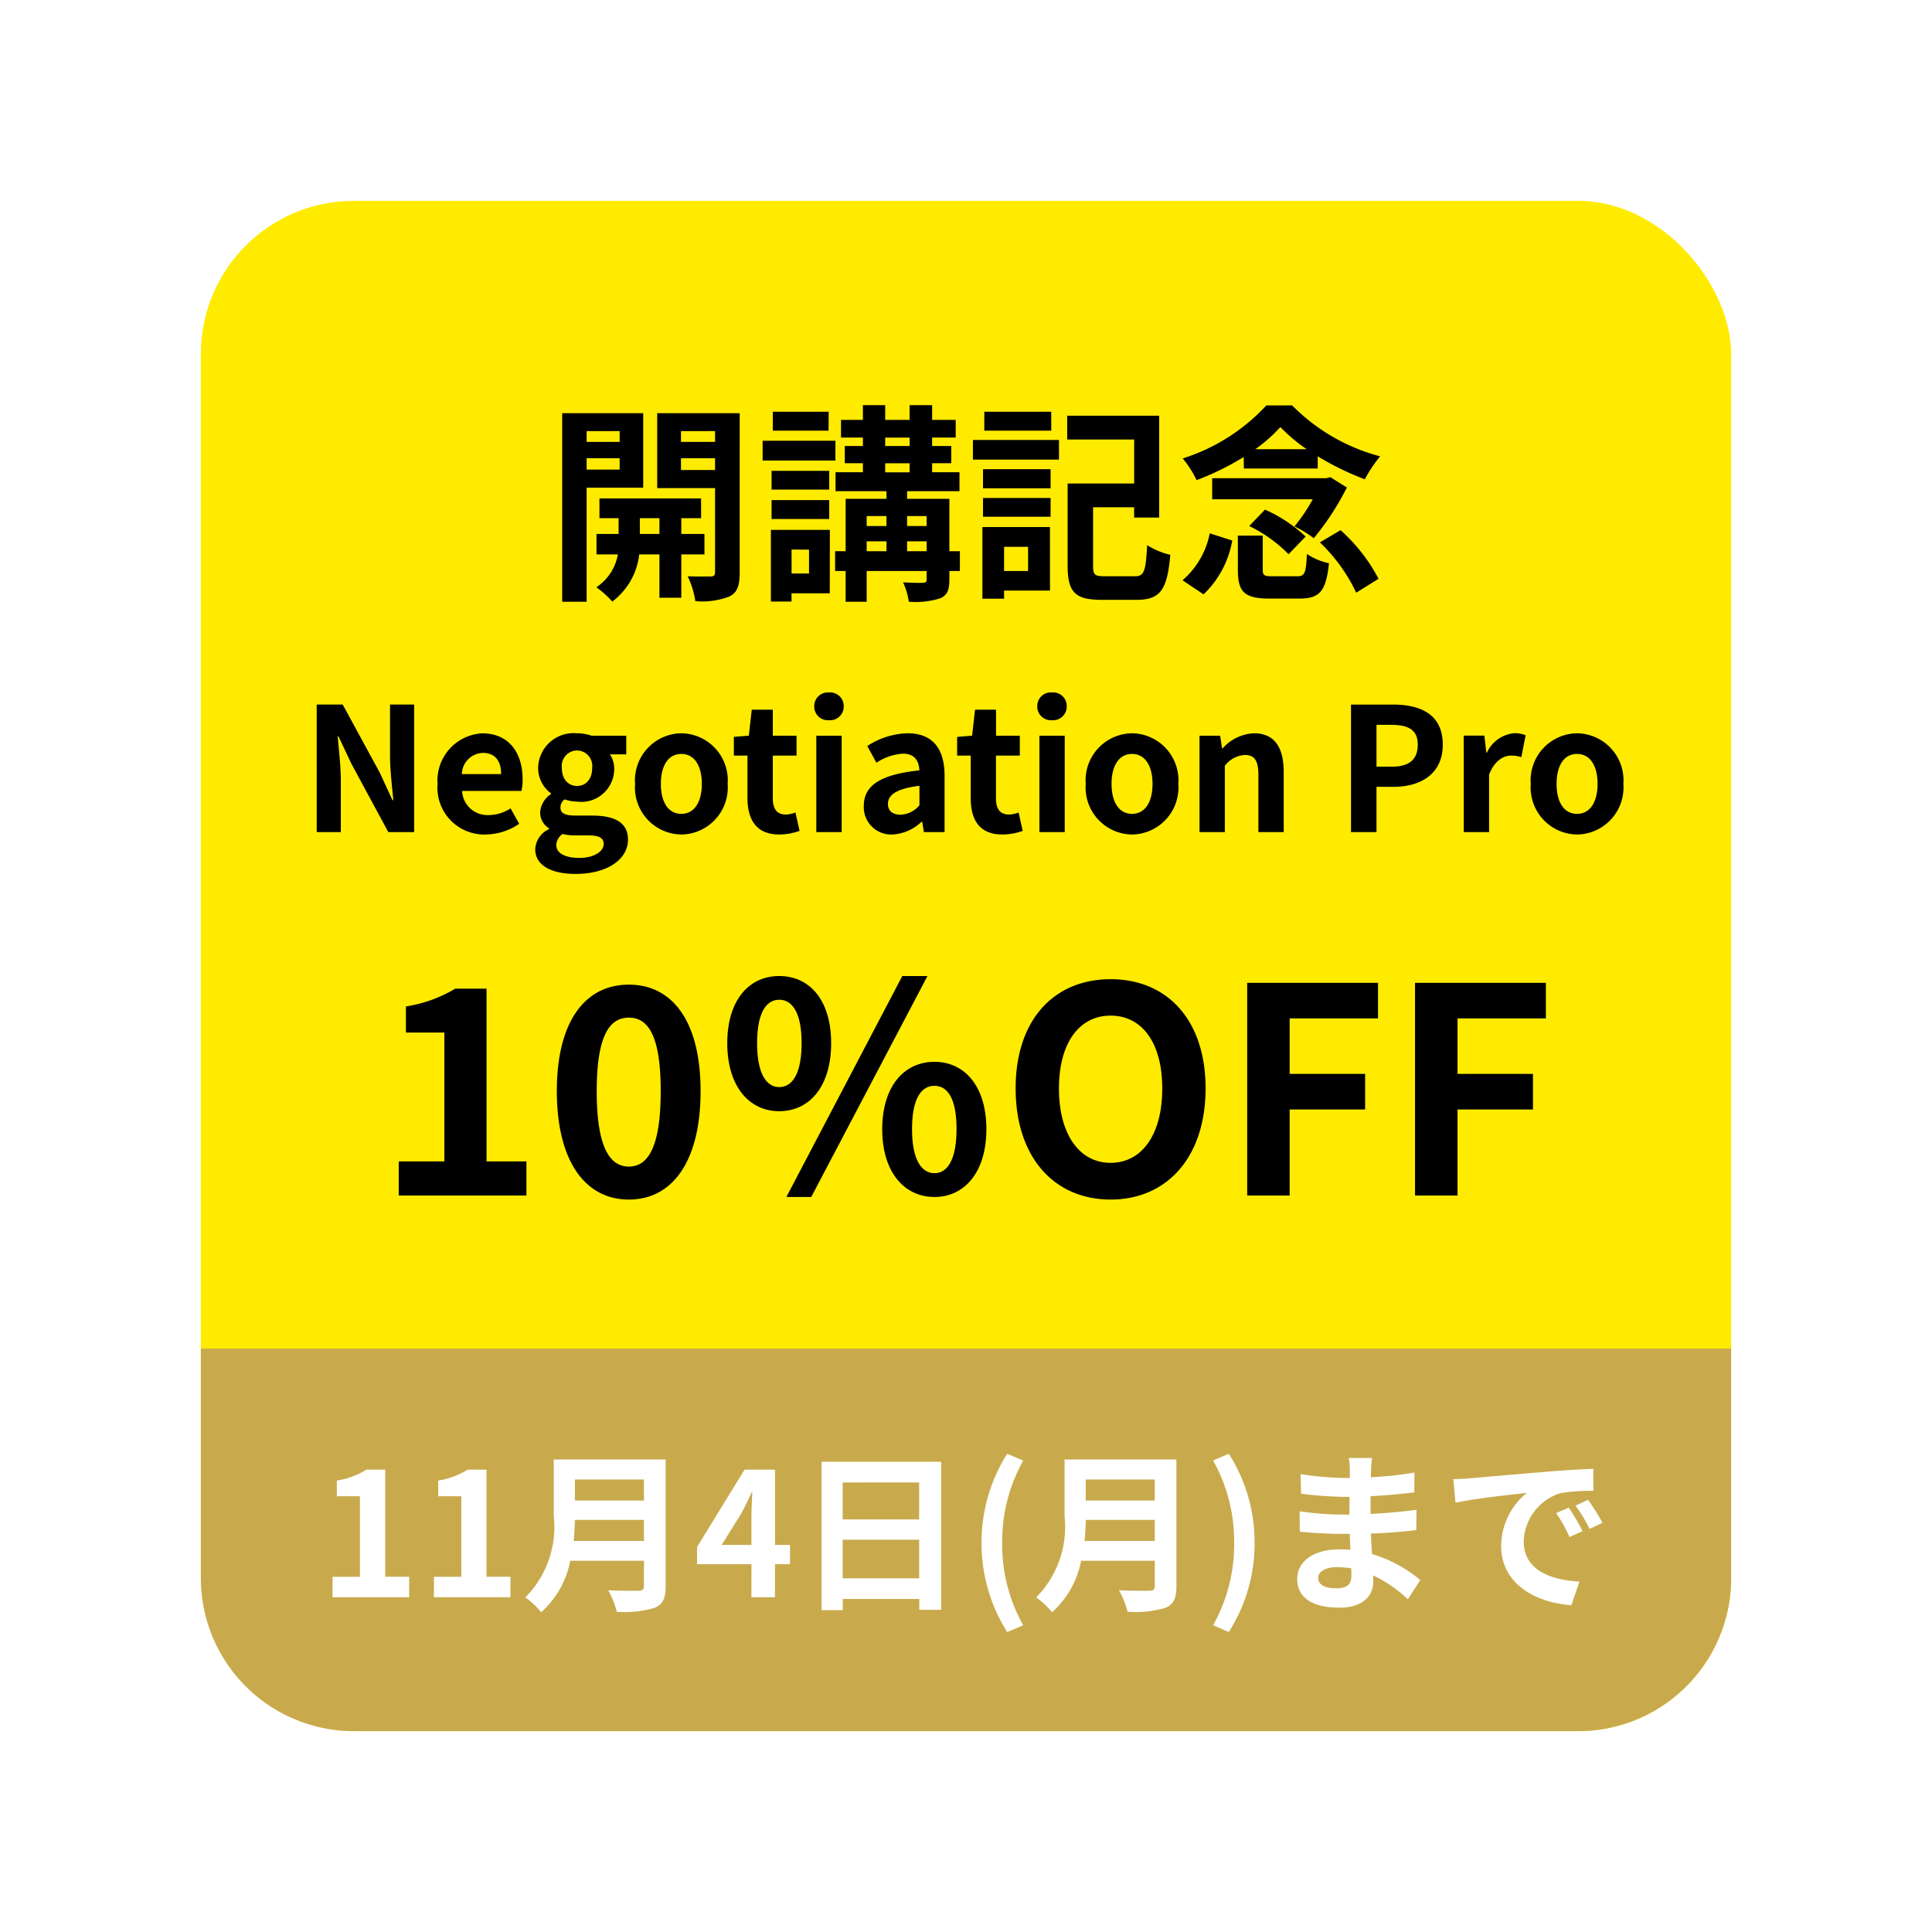
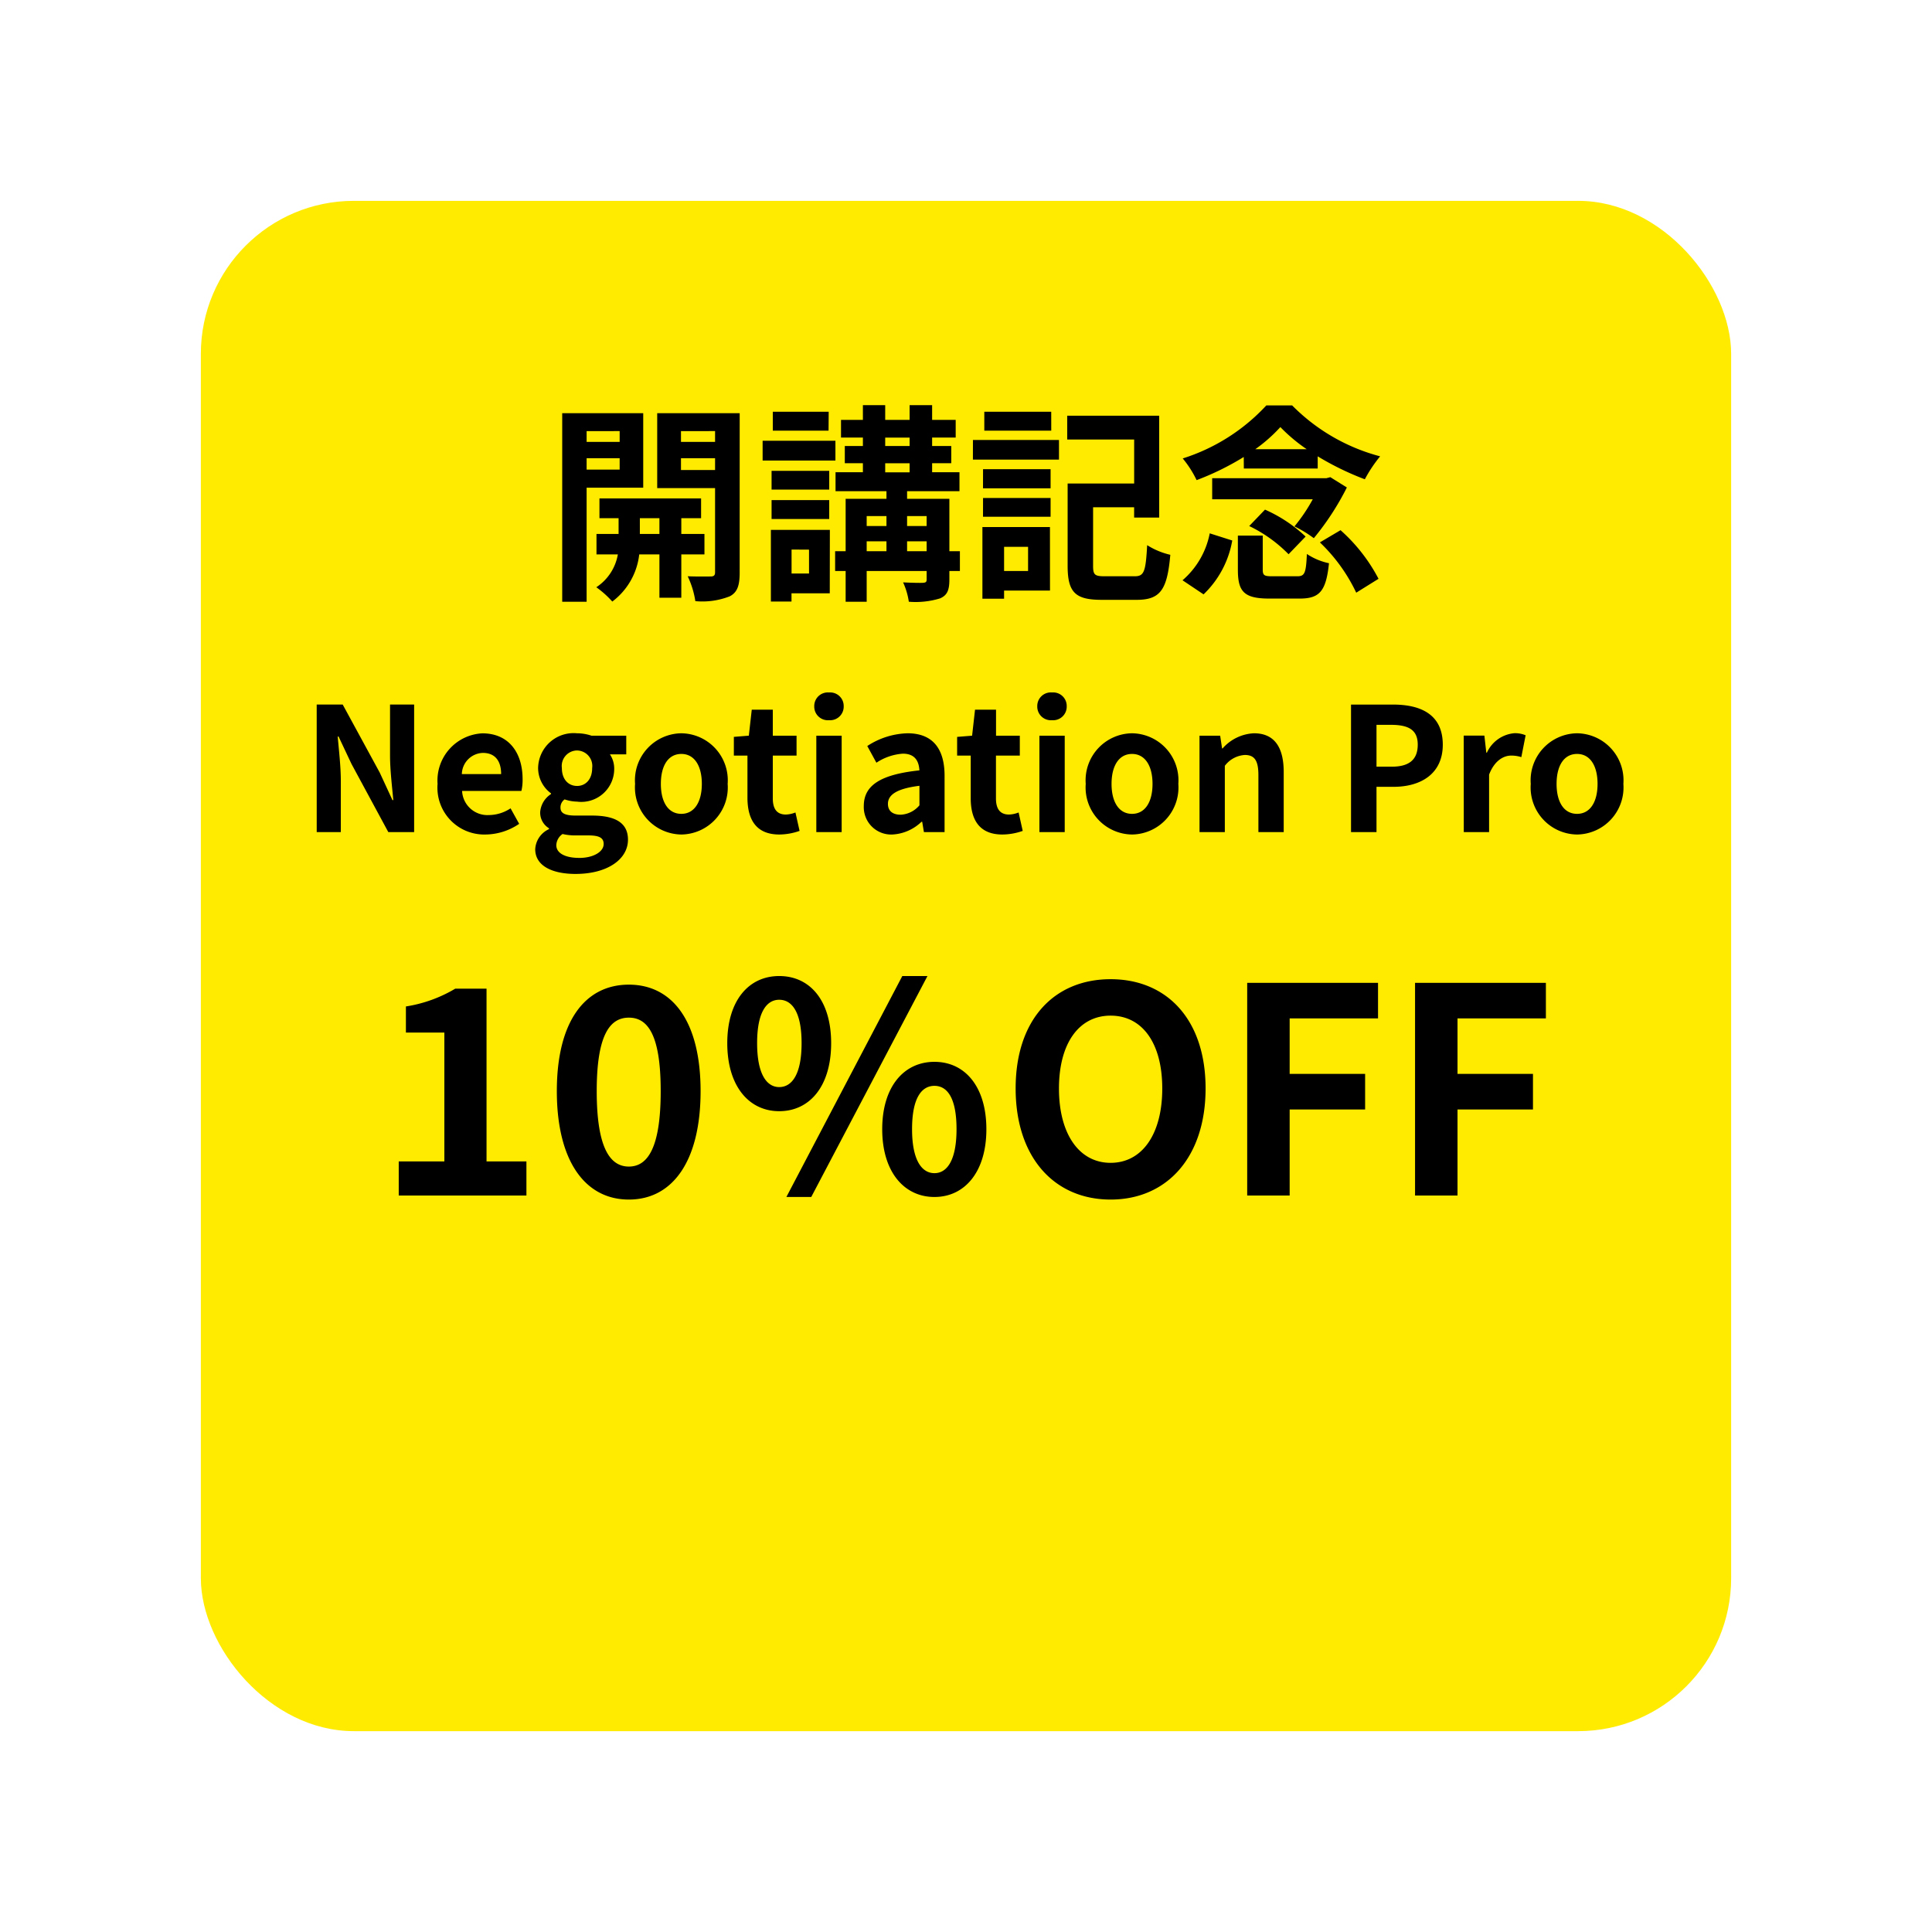
<svg xmlns="http://www.w3.org/2000/svg" width="101" height="101" viewBox="0 0 101 101">
  <defs>
    <filter id="長方形_1613" x="0" y="0" width="101" height="101" filterUnits="userSpaceOnUse">
      <feOffset input="SourceAlpha" />
      <feGaussianBlur stdDeviation="3.5" result="blur" />
      <feFlood flood-opacity="0.161" />
      <feComposite operator="in" in2="blur" />
      <feComposite in="SourceGraphic" />
    </filter>
  </defs>
  <g id="グループ_3798" data-name="グループ 3798" transform="translate(-1719.5 -2199.5)">
    <g transform="matrix(1, 0, 0, 1, 1719.5, 2199.5)" filter="url(#長方形_1613)">
      <rect id="長方形_1613-2" data-name="長方形 1613" width="80" height="80" rx="8" transform="translate(10.5 10.5)" fill="#ffeb00" />
    </g>
    <g id="グループ_3795" data-name="グループ 3795" transform="translate(1726.267 2269.734)">
-       <path id="長方形_1612" data-name="長方形 1612" d="M0,0H80a0,0,0,0,1,0,0V12a8,8,0,0,1-8,8H8a8,8,0,0,1-8-8V0A0,0,0,0,1,0,0Z" transform="translate(3.733 0.266)" fill="#c8aa4d" />
-       <path id="パス_11038" data-name="パス 11038" d="M-33.116,0h4.005V-1.071h-1.251v-5.6h-.981A4.155,4.155,0,0,1-32.89-6.1v.819h1.206v4.212h-1.431Zm5.3,0h4V-1.071h-1.251v-5.6h-.981A4.155,4.155,0,0,1-27.59-6.1v.819h1.206v4.212h-1.431Zm7.308-2.943c.036-.378.054-.756.063-1.1h3.609v1.1Zm3.672-3.213v1.1h-3.609v-1.1ZM-15.7-7.2h-5.85v2.961A5.241,5.241,0,0,1-23.036.009a4.227,4.227,0,0,1,.828.774,4.841,4.841,0,0,0,1.521-2.691h3.852V-.6c0,.189-.072.261-.288.261-.2,0-.954.009-1.584-.027a4.594,4.594,0,0,1,.45,1.125A5.445,5.445,0,0,0-16.268.549c.414-.18.567-.486.567-1.134Zm2.925,4.464,1.035-1.656c.189-.36.369-.729.531-1.089h.036c-.018.4-.045,1-.045,1.386v1.359ZM-11.219,0h1.233V-1.728H-9.2V-2.736h-.783V-6.669h-1.593l-2.484,4.041v.9h2.844Zm4.77-.99V-3.006h4V-.99Zm4-5.013v1.935h-4V-6Zm-5.1-1.08V.675h1.107V.09h4V.657H-1.3v-7.74Zm9.711,8.9.828-.351a8.659,8.659,0,0,1-1.1-4.311,8.674,8.674,0,0,1,1.1-4.3L2.155-7.5A8.618,8.618,0,0,0,.814-2.844,8.626,8.626,0,0,0,2.155,1.818ZM6.2-2.943c.036-.378.054-.756.063-1.1H9.869v1.1ZM9.869-6.156v1.1H6.26v-1.1ZM11-7.2H5.153v2.961A5.241,5.241,0,0,1,3.668.009,4.227,4.227,0,0,1,4.5.783,4.841,4.841,0,0,0,6.017-1.908H9.869V-.6c0,.189-.072.261-.288.261-.2,0-.954.009-1.584-.027A4.594,4.594,0,0,1,8.446.756,5.445,5.445,0,0,0,10.436.549C10.85.369,11,.063,11-.585Zm2.736,9.018a8.556,8.556,0,0,0,1.35-4.662A8.548,8.548,0,0,0,13.738-7.5l-.819.351a8.674,8.674,0,0,1,1.1,4.3,8.659,8.659,0,0,1-1.1,4.311ZM18.41-1.017c0-.306.351-.558.99-.558a5,5,0,0,1,.738.063c.009.162.009.288.009.387,0,.522-.315.657-.792.657C18.734-.468,18.41-.675,18.41-1.017Zm2.817-6.264H20.012a3.618,3.618,0,0,1,.054.621v.423h-.351a16.8,16.8,0,0,1-2.223-.2l.027,1.026a20.689,20.689,0,0,0,2.2.162h.333c-.009.306-.009.63-.009.927h-.432a15.9,15.9,0,0,1-2.169-.171l.009,1.062c.594.072,1.62.117,2.142.117h.468c.009.27.018.558.036.837-.18-.018-.369-.027-.558-.027-1.386,0-2.223.639-2.223,1.548,0,.954.756,1.5,2.2,1.5C20.7.549,21.29-.045,21.29-.81c0-.1,0-.207-.009-.333A6.9,6.9,0,0,1,23.1.108L23.747-.9a7.046,7.046,0,0,0-2.52-1.359c-.027-.36-.045-.729-.063-1.071.864-.027,1.566-.09,2.376-.18l.009-1.062c-.729.1-1.494.171-2.4.216v-.927c.873-.045,1.692-.126,2.286-.2l.009-1.035a18.863,18.863,0,0,1-2.277.243c0-.144,0-.279.009-.369A6.078,6.078,0,0,1,21.227-7.281Zm4.248,1.107.117,1.233c1.044-.225,2.88-.423,3.726-.513a3.6,3.6,0,0,0-1.341,2.781c0,1.953,1.782,2.961,3.672,3.087l.423-1.233c-1.53-.081-2.916-.612-2.916-2.1a2.735,2.735,0,0,1,1.908-2.52A9.35,9.35,0,0,1,32.8-5.562l-.009-1.152c-.639.027-1.62.081-2.547.162-1.647.135-3.132.27-3.888.333C26.186-6.2,25.835-6.183,25.475-6.174ZM31.514-4.68l-.666.279a6.944,6.944,0,0,1,.7,1.251l.684-.306A11.171,11.171,0,0,0,31.514-4.68Zm1.008-.414-.657.306A7.918,7.918,0,0,1,32.6-3.573l.675-.324A13.462,13.462,0,0,0,32.521-5.094Z" transform="translate(43.733 13.266)" fill="#fff" />
-     </g>
+       </g>
    <g id="グループ_3796" data-name="グループ 3796" transform="translate(0 1)">
      <path id="パス_11035" data-name="パス 11035" d="M-18.106-7.964V-7.4h-1.727v-.561Zm-1.727,2.013v-.594h1.727v.594Zm2.959.946V-8.9h-4.235V.957h1.276V-5.005Zm-.176,2.42V-3.41h1.023v.825Zm3.377,1.067V-2.585h-1.21V-3.41h1.034V-4.444h-5.313V-3.41h1v.825h-1.155v1.067H-18.2A2.577,2.577,0,0,1-19.327.2a4.951,4.951,0,0,1,.836.748,3.583,3.583,0,0,0,1.408-2.464h1.056V.748h1.144V-1.518ZM-14.9-5.929v-.616h1.782v.616Zm1.782-2.035V-7.4H-14.9v-.561Zm1.287-.935h-4.312v3.916h3.025v4.4c0,.154-.055.22-.231.22s-.7.011-1.2-.011a4.651,4.651,0,0,1,.4,1.3,3.91,3.91,0,0,0,1.8-.253c.4-.209.517-.572.517-1.243Zm4.653-.077H-10.1v.99h2.915Zm.352,1.518h-3.806v1.034h3.806ZM-7.15-5.885h-3.014v.979H-7.15Zm-3.014,2.519H-7.15v-.99h-3.014Zm1.958,1.6V-.517h-.913V-1.771Zm1.089-1.034H-10.2V.946h1.078V.517h2ZM-3.08-1.683V-2.2h1.023v.517ZM-5.192-2.2h1.034v.517H-5.192Zm1.034-1.32V-3H-5.192V-3.52Zm2.1,0V-3H-3.08V-3.52ZM-4.224-6.281h1.276v.473H-4.224Zm0-1.342h1.276v.44H-4.224Zm3.905,5.94h-.55V-4.422H-3.08v-.4H-.341v-.99h-1.43v-.473h1v-.9h-1v-.44H-.539v-.924H-1.771v-.77H-2.948v.77H-4.224v-.77H-5.39v.77H-6.534v.924H-5.39v.44h-.946v.9h.946v.473H-6.82v.99h2.662v.4H-6.292v2.739h-.55V-.649h.55V.957h1.1V-.649h3.135v.44c0,.132-.044.165-.187.176s-.616,0-1.045-.022a3.683,3.683,0,0,1,.3,1.012A4.365,4.365,0,0,0-1.353.781C-.979.616-.869.352-.869-.2V-.649h.55ZM4.455-8.976H.957v.99h3.5ZM3.245-1.914V-.649H1.991V-1.914ZM4.389-2.948H.858V.8H1.991V.374h2.4Zm-3.5-.539H4.422v-.979H.891Zm0-1.485H4.422v-1H.891Zm-.528-1.5h4.5V-7.5H.363ZM7.249-.374c-.517,0-.605-.077-.605-.539V-3.982H8.789v.539H10.1V-8.767H5.291v1.243h3.5v2.3H5.313V-.913C5.313.5,5.742.858,7.106.858H8.921c1.243,0,1.6-.528,1.76-2.354A3.922,3.922,0,0,1,9.471-2C9.394-.627,9.317-.374,8.822-.374Zm7.876-6.644a8.147,8.147,0,0,0,1.309-1.155,8.836,8.836,0,0,0,1.375,1.155Zm-.6,1.012h3.861v-.638a14.881,14.881,0,0,0,2.464,1.2,7.13,7.13,0,0,1,.8-1.2,10.073,10.073,0,0,1-4.6-2.662H15.7A10.081,10.081,0,0,1,11.33-6.534,5.485,5.485,0,0,1,12.056-5.4a14.222,14.222,0,0,0,2.464-1.21Zm4.521.451-.209.055H12.87v1.1h5.258a8.888,8.888,0,0,1-.957,1.419,6.2,6.2,0,0,1,1.012.616A14.067,14.067,0,0,0,19.91-5.016ZM14.806-3a7.332,7.332,0,0,1,2.057,1.474l.891-.924a7.509,7.509,0,0,0-2.123-1.408ZM12.419.572a5.1,5.1,0,0,0,1.5-2.816l-1.177-.374A4.324,4.324,0,0,1,11.319-.165Zm3.6-.946c-.429,0-.506-.044-.506-.352V-2.5h-1.3V-.715c0,1.144.319,1.507,1.65,1.507h1.573c1.045,0,1.386-.374,1.54-1.848A3.3,3.3,0,0,1,17.82-1.54C17.776-.517,17.7-.374,17.314-.374ZM18.5-2.145a8.873,8.873,0,0,1,1.9,2.629l1.166-.726A8.932,8.932,0,0,0,19.58-2.783Z" transform="translate(1770 2229)" />
      <path id="パス_11037" data-name="パス 11037" d="M-29.655,0h6.675V-1.785h-2.085v-9.03H-26.7a7.2,7.2,0,0,1-2.58.93V-8.52h2.01v6.735h-2.385Zm12.03.21c2.28,0,3.75-2,3.75-5.67,0-3.645-1.47-5.565-3.75-5.565S-21.39-9.12-21.39-5.46C-21.39-1.785-19.9.21-17.625.21Zm0-1.725c-.96,0-1.68-.93-1.68-3.945,0-3,.72-3.84,1.68-3.84s1.665.84,1.665,3.84C-15.96-2.445-16.665-1.515-17.625-1.515Zm7.86-2.895c1.605,0,2.715-1.32,2.715-3.555s-1.11-3.51-2.715-3.51c-1.59,0-2.715,1.275-2.715,3.51S-11.355-4.41-9.765-4.41Zm0-1.26c-.645,0-1.155-.66-1.155-2.3s.51-2.265,1.155-2.265c.66,0,1.17.63,1.17,2.265S-9.1-5.67-9.765-5.67ZM-1.65.075c1.59,0,2.715-1.32,2.715-3.54C1.065-5.7-.06-6.99-1.65-6.99S-4.38-5.7-4.38-3.465C-4.38-1.245-3.24.075-1.65.075Zm0-1.245c-.66,0-1.17-.675-1.17-2.3,0-1.65.51-2.265,1.17-2.265s1.155.615,1.155,2.265C-.495-1.845-.99-1.17-1.65-1.17ZM-9.39.075h1.3l6.075-11.55H-3.33ZM7.56.21C10.5.21,12.525-2,12.525-5.6S10.5-11.31,7.56-11.31,2.595-9.21,2.595-5.6,4.62.21,7.56.21Zm0-1.92c-1.65,0-2.7-1.515-2.7-3.885s1.05-3.81,2.7-3.81,2.7,1.425,2.7,3.81S9.21-1.71,7.56-1.71ZM14.7,0h2.22V-4.5h3.945V-6.36H16.92v-2.9h4.62v-1.86H14.7Zm8.775,0h2.22V-4.5H29.64V-6.36H25.695v-2.9h4.62v-1.86h-6.84Z" transform="translate(1770 2261)" />
      <path id="パス_11036" data-name="パス 11036" d="M-33.943,0h1.26V-2.673c0-.765-.1-1.6-.162-2.322h.045l.675,1.431L-30.2,0h1.35V-6.669h-1.26v2.664c0,.756.108,1.638.171,2.331h-.045l-.666-1.44-1.935-3.555h-1.359Zm8.829.126a3.173,3.173,0,0,0,1.755-.558l-.45-.81a2.077,2.077,0,0,1-1.134.351,1.324,1.324,0,0,1-1.4-1.26h3.1a2.487,2.487,0,0,0,.063-.612c0-1.386-.72-2.4-2.106-2.4A2.47,2.47,0,0,0-27.625-2.52,2.447,2.447,0,0,0-25.114.126Zm-1.242-3.159a1.134,1.134,0,0,1,1.1-1.107c.648,0,.954.432.954,1.107Zm5.94,5.22c1.683,0,2.745-.774,2.745-1.791,0-.882-.666-1.26-1.881-1.26h-.855c-.594,0-.792-.144-.792-.414a.513.513,0,0,1,.216-.432,2.146,2.146,0,0,0,.648.117A1.721,1.721,0,0,0-18.391-3.3a1.331,1.331,0,0,0-.225-.765h.855V-5.04h-1.818a2.371,2.371,0,0,0-.756-.126,1.856,1.856,0,0,0-2.034,1.818,1.651,1.651,0,0,0,.675,1.323v.036a1.236,1.236,0,0,0-.567.945A.955.955,0,0,0-21.8-.2v.045a1.224,1.224,0,0,0-.72,1.044C-22.522,1.782-21.6,2.187-20.416,2.187Zm.081-4.6c-.441,0-.792-.333-.792-.936a.81.81,0,0,1,.792-.918.81.81,0,0,1,.792.918C-19.543-2.745-19.894-2.412-20.335-2.412Zm.117,3.762c-.729,0-1.2-.243-1.2-.666A.744.744,0,0,1-21.091.1a2.845,2.845,0,0,0,.7.072h.612c.54,0,.837.09.837.45C-18.94,1.017-19.462,1.35-20.218,1.35ZM-14.881.126A2.459,2.459,0,0,0-12.46-2.52a2.459,2.459,0,0,0-2.421-2.646A2.459,2.459,0,0,0-17.3-2.52,2.459,2.459,0,0,0-14.881.126Zm0-1.08c-.684,0-1.071-.612-1.071-1.566s.387-1.566,1.071-1.566,1.071.621,1.071,1.566S-14.2-.954-14.881-.954ZM-9.76.126A3.257,3.257,0,0,0-8.7-.063l-.216-.963a1.473,1.473,0,0,1-.5.108c-.45,0-.684-.27-.684-.846V-4h1.242V-5.04h-1.242V-6.4h-1.1l-.153,1.359-.783.063V-4h.711v2.232C-11.416-.639-10.957.126-9.76.126ZM-7.825,0H-6.5V-5.04H-7.825Zm.666-5.85a.709.709,0,0,0,.765-.729.707.707,0,0,0-.765-.72.71.71,0,0,0-.774.72A.712.712,0,0,0-7.159-5.85ZM-3.847.126A2.37,2.37,0,0,0-2.326-.54h.036L-2.2,0h1.08V-2.943c0-1.458-.657-2.223-1.935-2.223A4.026,4.026,0,0,0-5.161-4.5l.477.873A2.848,2.848,0,0,1-3.3-4.1c.621,0,.837.378.864.873-2.034.216-2.907.783-2.907,1.863A1.432,1.432,0,0,0-3.847.126Zm.432-1.035c-.387,0-.666-.171-.666-.567,0-.45.414-.792,1.647-.945V-1.4A1.37,1.37,0,0,1-3.415-.909ZM1.9.126A3.257,3.257,0,0,0,2.965-.063L2.75-1.026a1.473,1.473,0,0,1-.5.108c-.45,0-.684-.27-.684-.846V-4H2.813V-5.04H1.57V-6.4H.472L.319-5.04l-.783.063V-4H.247v2.232C.247-.639.706.126,1.9.126ZM3.838,0H5.161V-5.04H3.838ZM4.5-5.85a.709.709,0,0,0,.765-.729A.707.707,0,0,0,4.5-7.3a.71.71,0,0,0-.774.72A.712.712,0,0,0,4.5-5.85ZM8.68.126A2.459,2.459,0,0,0,11.1-2.52,2.459,2.459,0,0,0,8.68-5.166,2.459,2.459,0,0,0,6.259-2.52,2.459,2.459,0,0,0,8.68.126Zm0-1.08C8-.954,7.609-1.566,7.609-2.52S8-4.086,8.68-4.086s1.071.621,1.071,1.566S9.364-.954,8.68-.954ZM12.208,0h1.323V-3.465a1.416,1.416,0,0,1,1.044-.567c.495,0,.711.27.711,1.053V0h1.323V-3.141c0-1.269-.468-2.025-1.557-2.025a2.323,2.323,0,0,0-1.638.792h-.027l-.1-.666h-1.08Zm7.92,0H21.46V-2.367h.891c1.431,0,2.574-.684,2.574-2.2,0-1.575-1.134-2.1-2.61-2.1H20.128ZM21.46-3.42V-5.607h.756c.918,0,1.4.261,1.4,1.035S23.179-3.42,22.261-3.42ZM26.023,0h1.323V-3.006C27.625-3.735,28.1-4,28.5-4a1.684,1.684,0,0,1,.531.081l.225-1.143a1.426,1.426,0,0,0-.594-.108,1.746,1.746,0,0,0-1.431,1.017H27.2l-.1-.891h-1.08Zm5.922.126A2.459,2.459,0,0,0,34.366-2.52a2.459,2.459,0,0,0-2.421-2.646A2.459,2.459,0,0,0,29.524-2.52,2.459,2.459,0,0,0,31.945.126Zm0-1.08c-.684,0-1.071-.612-1.071-1.566s.387-1.566,1.071-1.566,1.071.621,1.071,1.566S32.629-.954,31.945-.954Z" transform="translate(1770 2242)" />
    </g>
  </g>
</svg>